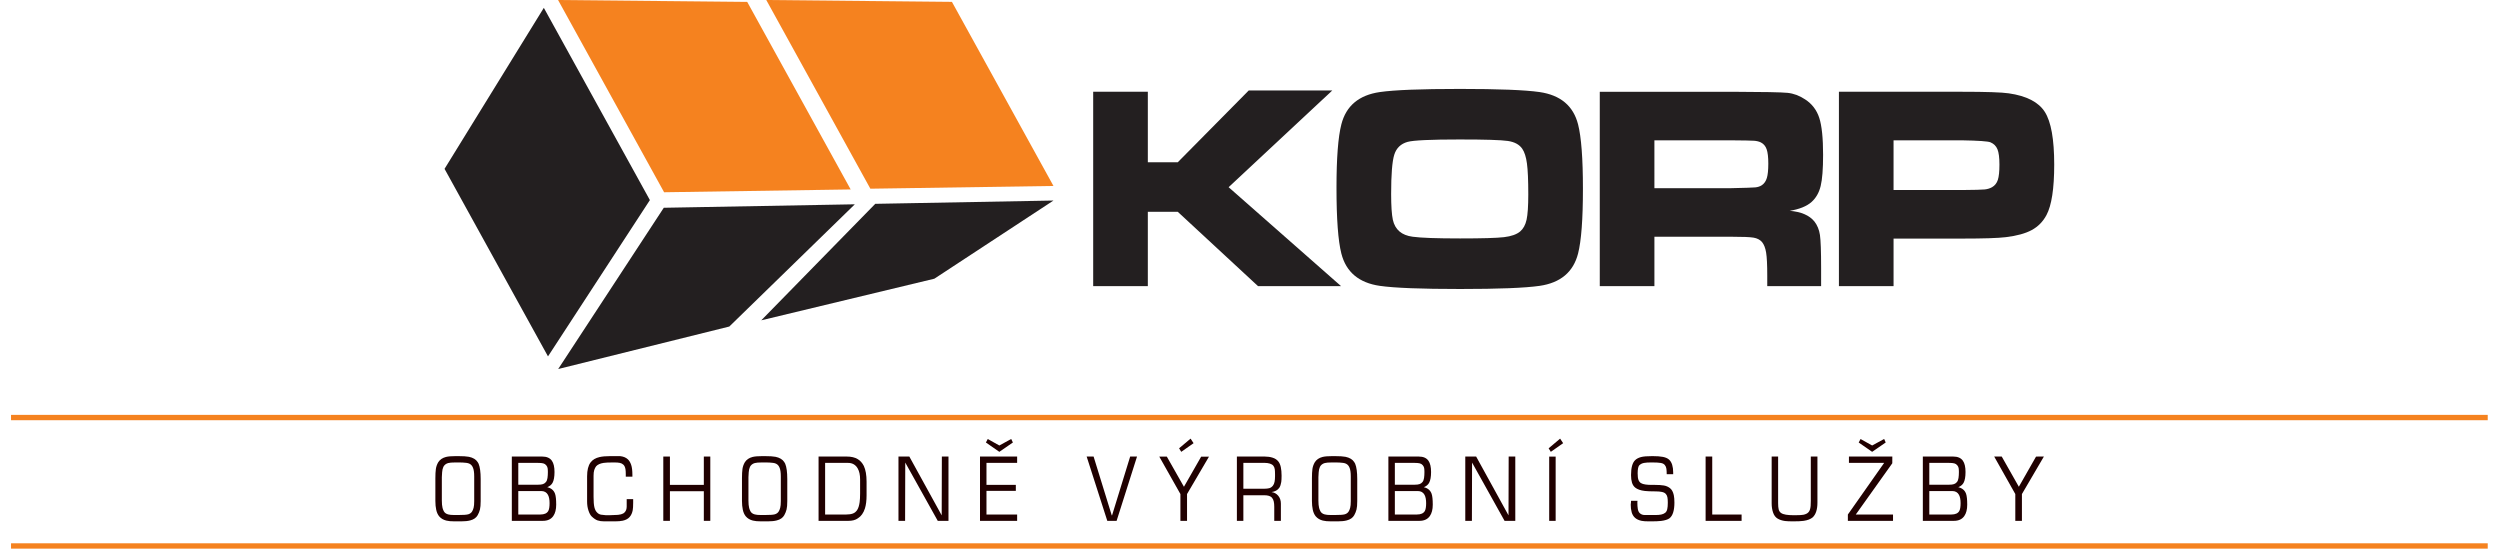
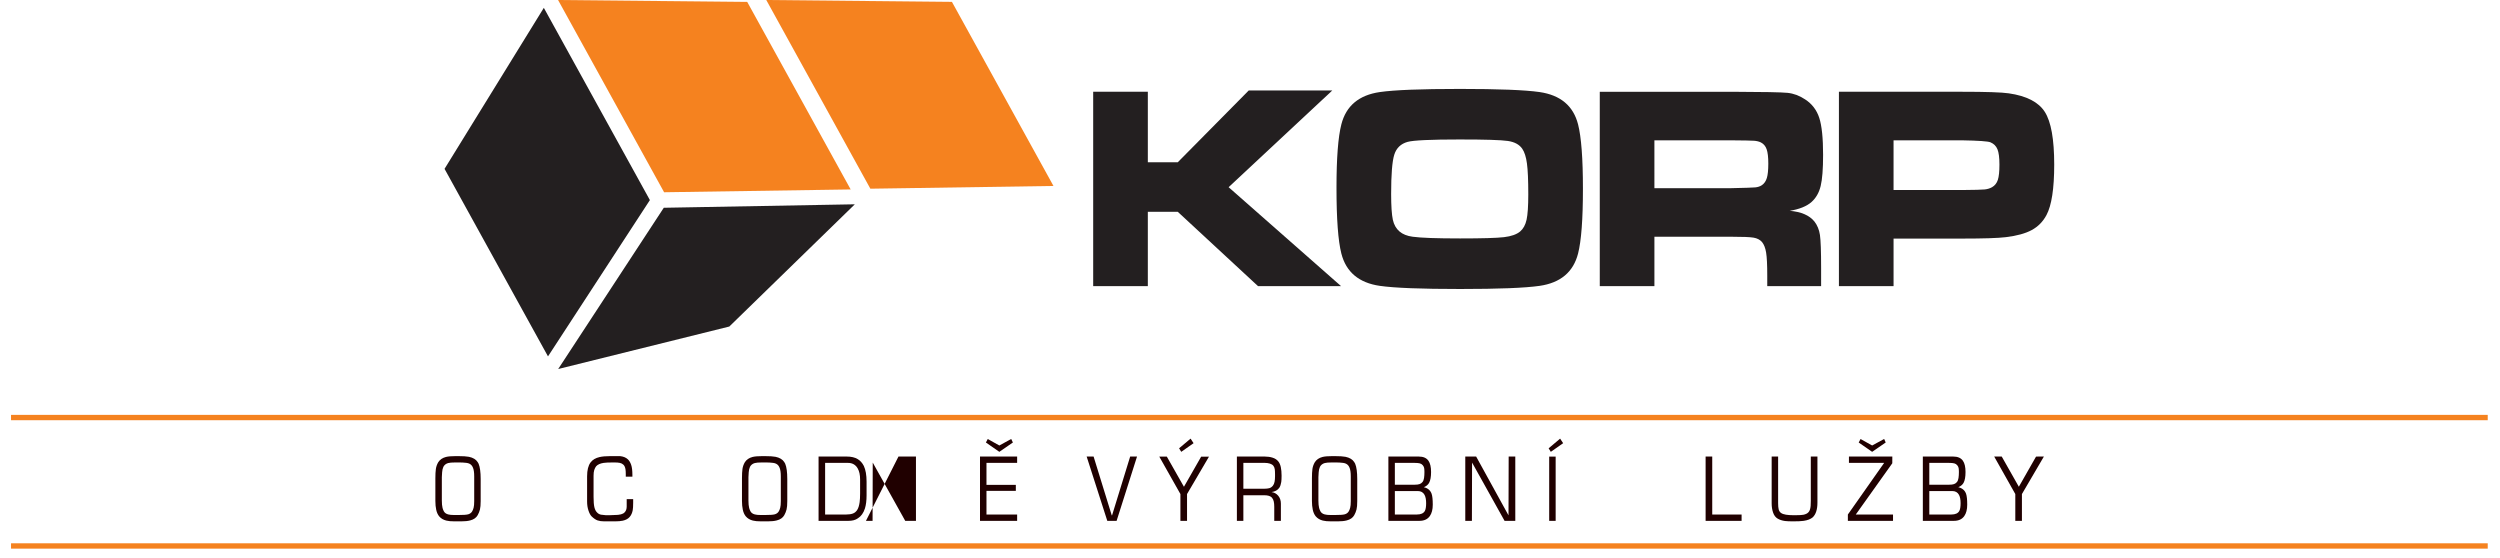
<svg xmlns="http://www.w3.org/2000/svg" clip-rule="evenodd" fill-rule="evenodd" viewBox="0 0 730 163">
  <path d="m319.211 26.795h15.956v20.581h8.744l20.715-20.956h24.397l-30.265 28.238 32.834 28.896h-24.244l-23.437-21.706h-8.744v21.706h-15.956z" fill="#231f20" fill-rule="nonzero" />
  <path d="m426.272 40.726c-8.462 0-13.553.235-15.265.706-1.969.554-3.263 1.794-3.875 3.722-.613 1.928-.919 5.76-.919 11.497 0 3.466.166 5.975.497 7.525.641 2.885 2.569 4.535 5.794 4.95 2.378.331 6.993.497 13.847.497 6.418 0 10.687-.122 12.812-.372 2.122-.25 3.697-.803 4.719-1.662.919-.778 1.547-1.922 1.878-3.432.334-1.509.5-3.984.5-7.421 0-4.079-.131-7.072-.388-8.982-.253-1.915-.712-3.356-1.378-4.325-.843-1.222-2.237-1.978-4.181-2.268-1.944-.291-6.622-.435-14.041-.435m-.037-14.762c11.3 0 19.078.306 23.322.915 6.109.888 9.856 4.032 11.24 9.438.944 3.715 1.419 9.994 1.419 18.837 0 8.872-.475 15.163-1.419 18.878-1.384 5.407-5.131 8.554-11.24 9.438-4.244.612-11.966.916-23.169.916-11.403 0-19.228-.304-23.475-.916-6.112-.884-9.856-4.031-11.237-9.438-.947-3.715-1.419-10.118-1.419-19.209 0-8.65.472-14.819 1.419-18.506 1.381-5.406 5.125-8.55 11.237-9.438 4.219-.609 11.994-.915 23.322-.915" fill="#231f20" fill-rule="nonzero" />
  <path d="m483.087 54.946h22.441c3.912-.081 6.247-.159 7-.228s1.4-.285 1.937-.644c.691-.472 1.178-1.172 1.456-2.1.285-.928.425-2.334.425-4.222 0-1.856-.162-3.244-.481-4.156-.319-.916-.875-1.581-1.669-1.997-.565-.278-1.231-.444-2.012-.5s-3.009-.097-6.694-.125h-22.403zm-15.953 28.609v-56.759h38.547c9.053.028 14.472.131 16.265.312 1.791.179 3.516.822 5.179 1.932 1.99 1.303 3.362 3.1 4.103 5.384.743 2.291 1.115 5.884 1.115 10.791 0 4.131-.237 7.168-.712 9.106-.475 1.941-1.36 3.494-2.666 4.659-1.409 1.247-3.528 2.107-6.365 2.578 3.346.279 5.75 1.316 7.209 3.119.844 1.081 1.381 2.391 1.612 3.928.229 1.541.344 4.763.344 9.669v5.281h-15.728v-3.034c0-3.163-.106-5.413-.328-6.759-.216-1.344-.619-2.375-1.206-3.097-.588-.666-1.4-1.088-2.435-1.269-1.037-.181-3.203-.269-6.503-.269h-22.478v14.428z" fill="#231f20" fill-rule="nonzero" />
  <path d="m552.917 55.488h19.947c3.632-.028 5.85-.085 6.657-.169.806-.081 1.528-.303 2.165-.662.819-.472 1.381-1.188 1.688-2.144.309-.956.462-2.444.462-4.469 0-2.022-.194-3.506-.575-4.45-.384-.941-1.062-1.622-2.034-2.037-.716-.304-3.503-.5-8.363-.585h-19.947zm-15.953 28.065v-56.759h35.863c7.109 0 11.684.153 13.734.459 5.188.747 8.697 2.557 10.525 5.425 1.831 2.869 2.744 7.991 2.744 15.366 0 7.013-.753 11.934-2.263 14.763-1.021 1.912-2.453 3.365-4.296 4.365-1.841.997-4.36 1.691-7.557 2.078-2.275.278-6.522.416-12.734.416h-20.063v13.887z" fill="#231f20" fill-rule="nonzero" />
  <path d="m129.806 49.305 28.991-47.013 30.969 56.135-29.753 45.64z" fill="#231f20" />
  <path d="m218.188.555-55.231-.553 30.963 56.137 54.475-.822z" fill="#f5821f" />
  <path d="m162.991 107.755 30.835-47.087 55.784-1.013-36.653 35.694z" fill="#231f20" />
  <path d="m277.963.544-54.212-.544 30.394 55.1 53.468-.803-29.65-53.753z" fill="#f5821f" />
-   <path d="m222.29 93.534 33.287-34.016 52.038-.962-34.784 22.825z" fill="#231f20" />
  <g fill-rule="nonzero">
    <path d="m133.968 135.036h-.99c-1.003 0-1.71.06-2.113.175-.644.185-1.109.55-1.397 1.1-.209.469-.334.997-.368 1.588-.041.59-.066 1.072-.082 1.437v6.85c0 .869.069 1.575.203 2.125.075.3.197.616.36.95.24.466.669.785 1.284.95.419.119 1.019.175 1.8.175h1.103c1.513 0 2.503-.069 2.969-.212.466-.141.825-.394 1.081-.763.194-.3.353-.675.472-1.125s.178-1.1.178-1.95v-7.197c0-.587-.028-1.084-.09-1.503-.103-.75-.325-1.328-.663-1.737-.337-.407-.84-.657-1.506-.738-.669-.081-1.416-.125-2.241-.125zm-.247-1.85c1.469 0 2.535.069 3.197.2 1.213.25 2.069.769 2.563 1.55.122.166.209.325.272.475.403.969.606 2.46.606 4.475v6.45c0 1.066-.072 1.885-.213 2.45-.143.566-.365 1.119-.665 1.65-.419.75-1.147 1.26-2.181 1.525-.691.185-1.575.275-2.654.275h-1.937c-1.003 0-1.8-.075-2.384-.225-.872-.215-1.569-.634-2.094-1.25-.403-.5-.688-1.134-.853-1.9-.166-.765-.247-1.625-.247-2.575v-6.65c0-1.1.047-1.997.144-2.687.096-.691.328-1.344.687-1.963.481-.765 1.228-1.284 2.25-1.55.644-.165 1.613-.25 2.903-.25z" fill="#200000" />
-     <path d="m151.34 143.386v6.85h6.456c1.14 0 1.906-.341 2.297-1.025.253-.45.381-1.216.381-2.3 0-1.031-.156-1.841-.472-2.422-.403-.737-1.056-1.103-1.956-1.103zm5.693-8.225h-5.693v6.375h5.784c.597 0 1.069-.056 1.416-.175.346-.119.634-.319.865-.603.235-.285.388-.681.463-1.194.075-.509.112-1.087.112-1.741 0-.471-.028-.85-.078-1.143-.053-.291-.194-.572-.419-.841-.222-.269-.512-.447-.865-.541-.353-.09-.882-.137-1.585-.137m1.282-1.85c1.318 0 2.265.409 2.834 1.228.509.719.766 1.816.766 3.284 0 1.422-.194 2.485-.585 3.185-.315.553-.825.969-1.531 1.256 1.156.266 1.912.906 2.275 1.922.222.634.334 1.694.334 3.175 0 1.4-.284 2.509-.853 3.325-.659.934-1.665 1.4-3.015 1.4h-9.091v-18.775z" fill="#200000" />
    <path d="m182.727 139.187v-.725c0-.65-.031-1.144-.091-1.475-.106-.585-.303-1.013-.596-1.288-.291-.275-.641-.456-1.047-.537-.403-.081-.928-.125-1.575-.125h-.382c-1.306 0-2.228.044-2.765.125-1.006.15-1.744.481-2.206 1-.225.3-.407.659-.541 1.075-.134.419-.203.972-.203 1.675v6.15c0 1.365.081 2.381.237 3.037.16.66.403 1.157.735 1.488.318.365.715.6 1.2.7.028 0 .497.05 1.4.15h1.153c.303 0 .722-.016 1.265-.05.544-.035.929-.05 1.154-.05.362-.05.646-.1.859-.15.469-.119.828-.316 1.084-.6.391-.4.588-.966.588-1.7v-2.15h1.89v1.072c0 .969-.043 1.694-.134 2.178-.15.8-.45 1.459-.9 1.975-.45.519-1.109.875-1.978 1.075-.603.131-1.375.2-2.319.2h-3.106c-.778 0-1.431-.094-1.956-.275-.525-.184-1.097-.569-1.713-1.15-.375-.366-.694-.95-.953-1.75-.266-.8-.394-1.666-.394-2.6v-7.375c0-1.8.338-3.15 1.01-4.05.584-.784 1.465-1.309 2.634-1.575.778-.184 1.838-.275 3.172-.275h2.812c.96.1 1.719.412 2.272.934.407.369.728.907.969 1.613s.359 1.694.359 2.975v.478z" fill="#200000" />
-     <path d="m193.684 133.312h1.935v8.272h9.9v-8.272h1.89v18.775h-1.89v-8.65h-9.9v8.65h-1.935z" fill="#200000" />
    <path d="m223.496 135.036h-.99c-1.004 0-1.71.06-2.113.175-.644.185-1.109.55-1.397 1.1-.209.469-.334.997-.369 1.588-.04.59-.065 1.072-.081 1.437v6.85c0 .869.069 1.575.203 2.125.075.3.197.616.36.95.24.466.668.785 1.284.95.419.119 1.019.175 1.8.175h1.103c1.513 0 2.503-.069 2.969-.212.466-.141.825-.394 1.081-.763.194-.3.353-.675.472-1.125s.178-1.1.178-1.95v-7.197c0-.587-.028-1.084-.09-1.503-.104-.75-.325-1.328-.663-1.737-.337-.407-.841-.657-1.506-.738-.669-.081-1.416-.125-2.241-.125zm-.247-1.85c1.469 0 2.535.069 3.197.2 1.213.25 2.069.769 2.563 1.55.122.166.209.325.272.475.403.969.606 2.46.606 4.475v6.45c0 1.066-.072 1.885-.213 2.45-.143.566-.365 1.119-.665 1.65-.419.75-1.147 1.26-2.182 1.525-.69.185-1.575.275-2.653.275h-1.937c-1.003 0-1.8-.075-2.385-.225-.871-.215-1.568-.634-2.093-1.25-.403-.5-.688-1.134-.853-1.9-.166-.765-.247-1.625-.247-2.575v-6.65c0-1.1.047-1.997.143-2.687.097-.691.329-1.344.688-1.963.481-.765 1.228-1.284 2.25-1.55.644-.165 1.612-.25 2.903-.25z" fill="#200000" />
    <path d="m247.099 150.237c.782 0 1.428-.097 1.947-.29.516-.188.941-.547 1.269-1.063.331-.519.562-1.269.697-2.253.09-.684.137-1.522.137-2.503v-4.16c0-1.3-.234-2.362-.697-3.181-.615-1.081-1.562-1.625-2.834-1.625h-6.684v15.075zm.65 1.85h-8.728v-18.775h8.26c1.287 0 2.346.25 3.171.75.735.435 1.329 1.094 1.779 1.978.537 1.135.806 2.672.806 4.607v4.006c0 1.5-.156 2.762-.469 3.778-.422 1.35-1.119 2.328-2.094 2.928-.347.25-.75.434-1.215.553-.466.116-.969.175-1.51.175" fill="#200000" />
-     <path d="m262.353 133.312h3.172l9.45 17.175.047-17.175h1.934v18.775l-3.131.003-9.49-17.018-.047 17.015h-1.935z" fill="#200000" />
+     <path d="m262.353 133.312h3.172h1.934v18.775l-3.131.003-9.49-17.018-.047 17.015h-1.935z" fill="#200000" />
    <path d="m287.885 129.211.54-1.016 3.388 1.887 3.459-1.903.494 1.028-3.96 2.729zm-1.725 22.875v-18.772h10.843v1.847h-8.953v6.425h8.572v1.753h-8.572v6.9h8.953v1.847z" fill="#200000" />
    <path d="m326.05 152.087h-2.722l-6.025-18.775 2.025-.004 5.303 17.179.091-.004 5.287-17.171h2.003z" fill="#200000" />
    <path d="m344.293 130.904 3.356-2.825.875 1.332-3.597 2.525zm.388 21.182v-7.825l-6.166-10.925h2.203l4.994 8.803 5.028-8.797 2.287-.006-6.412 10.925v7.825z" fill="#200000" />
    <path d="m369.302 135.162h-6.24v7.55h6.015c.647 0 1.166-.057 1.56-.163.39-.109.737-.347 1.04-.716.241-.3.407-.684.497-1.153.091-.468.135-.987.135-1.553v-.631c0-.6-.025-1.094-.078-1.478-.054-.385-.191-.719-.407-1.003-.218-.285-.556-.5-1.006-.641-.453-.144-.959-.212-1.516-.212m-.031-1.85c.856 0 1.628.106 2.319.328.691.215 1.237.565 1.641 1.053.362.431.615 1.003.765 1.712.15.713.225 1.544.225 2.494 0 .803-.031 1.413-.09 1.831-.104.685-.291 1.244-.56 1.678-.481.704-1.237 1.129-2.275 1.279.81.118 1.466.484 1.969 1.1.503.615.753 1.375.753 2.275v5.025h-1.934v-4.1c0-.585-.044-1.088-.135-1.513-.09-.425-.25-.784-.484-1.075-.231-.291-.544-.497-.931-.612-.391-.116-.857-.175-1.397-.175h-6.075v7.475h-1.891v-18.775z" fill="#200000" />
    <path d="m389.925 135.036h-.99c-1.004 0-1.71.06-2.113.175-.644.185-1.109.55-1.397 1.1-.209.469-.334.997-.369 1.588-.04.59-.065 1.072-.081 1.437v6.85c0 .869.069 1.575.203 2.125.075.3.197.616.36.95.24.466.668.785 1.284.95.419.119 1.019.175 1.8.175h1.103c1.513 0 2.503-.069 2.969-.212.466-.141.825-.394 1.081-.763.194-.3.353-.675.472-1.125s.178-1.1.178-1.95v-7.197c0-.587-.028-1.084-.09-1.503-.104-.75-.325-1.328-.663-1.737-.337-.407-.841-.657-1.506-.738-.669-.081-1.416-.125-2.241-.125zm-.247-1.85c1.469 0 2.535.069 3.197.2 1.213.25 2.069.769 2.563 1.55.122.166.209.325.272.475.403.969.606 2.46.606 4.475v6.45c0 1.066-.072 1.885-.213 2.45-.143.566-.365 1.119-.665 1.65-.419.75-1.147 1.26-2.182 1.525-.69.185-1.575.275-2.653.275h-1.937c-1.003 0-1.8-.075-2.385-.225-.871-.215-1.568-.634-2.093-1.25-.403-.5-.688-1.134-.853-1.9-.166-.765-.247-1.625-.247-2.575v-6.65c0-1.1.047-1.997.143-2.687.097-.691.329-1.344.688-1.963.481-.765 1.228-1.284 2.25-1.55.644-.165 1.612-.25 2.903-.25z" fill="#200000" />
    <path d="m407.297 143.386v6.85h6.456c1.141 0 1.906-.341 2.297-1.025.253-.45.381-1.216.381-2.3 0-1.031-.156-1.841-.472-2.422-.403-.737-1.056-1.103-1.956-1.103zm5.694-8.225h-5.694v6.375h5.784c.597 0 1.069-.056 1.416-.175s.634-.319.865-.603c.235-.285.388-.681.463-1.194.075-.509.112-1.087.112-1.741 0-.471-.028-.85-.078-1.143-.053-.291-.193-.572-.418-.841-.222-.269-.513-.447-.866-.541-.353-.09-.881-.137-1.584-.137m1.281-1.85c1.319 0 2.265.409 2.834 1.228.51.719.766 1.816.766 3.284 0 1.422-.194 2.485-.585 3.185-.315.553-.825.969-1.531 1.256 1.156.266 1.913.906 2.275 1.922.222.634.335 1.694.335 3.175 0 1.4-.285 2.509-.854 3.325-.659.934-1.665 1.4-3.015 1.4h-9.091v-18.775z" fill="#200000" />
    <path d="m427.862 133.312h3.172l9.45 17.175.047-17.175h1.935v18.775l-3.132.003-9.49-17.018-.047 17.015h-1.935z" fill="#200000" />
    <path d="m452.364 133.337h1.887v18.75h-1.887zm-.163-2.431 3.357-2.828.878 1.334-3.6 2.525z" fill="#200000" />
-     <path d="m482.538 133.187c1.259 0 2.272.072 3.037.225.766.15 1.356.412 1.778.787.419.375.725.882.922 1.525.194.644.294 1.379.294 2.213v.525h-1.891c0-.635-.031-1.166-.09-1.588-.06-.425-.203-.768-.428-1.037-.238-.334-.632-.55-1.182-.65-.547-.103-1.359-.15-2.44-.15h-.472c-.825 0-1.494.044-2.003.137-.51.091-.944.294-1.303.613-.213.184-.36.481-.441.9-.081.416-.125.925-.125 1.522 0 .887.084 1.537.247 1.95.165.419.409.725.734.912.322.194.75.328 1.281.4.532.078 1.091.116 1.679.116h1.034c1.109 0 2 .059 2.678.175.672.115 1.272.378 1.797.787.525.41.894 1.088 1.103 2.035.119.569.181 1.297.181 2.178 0 1.1-.115 2.041-.35 2.825-.231.784-.603 1.375-1.112 1.772-.541.372-1.35.622-2.431.753-.719.081-1.663.125-2.835.125h-.697c-.943 0-1.665-.05-2.159-.15-.797-.169-1.428-.459-1.903-.875-.472-.416-.803-.959-.991-1.625-.187-.669-.281-1.409-.281-2.225.031-.2.053-.413.069-.638.015-.225.022-.387.022-.487h1.89l-.044.428c0 .778.044 1.431.135 1.963.09.531.275.931.562 1.203.375.368.863.556 1.463.556h3.125c.662 0 1.219-.047 1.669-.138.45-.09.831-.256 1.146-.493.313-.241.525-.603.629-1.082.106-.478.159-1.078.159-1.787v-.297c0-.531-.038-.994-.113-1.391-.075-.396-.234-.721-.475-.968-.237-.282-.612-.475-1.125-.582-.509-.109-1.115-.162-1.821-.162-1.454 0-2.513-.044-3.172-.125-1.26-.15-2.207-.481-2.835-1-.437-.369-.743-.85-.922-1.45-.181-.6-.271-1.335-.271-2.2 0-1.066.1-1.966.303-2.7.203-.735.509-1.294.925-1.675.412-.385.962-.672 1.653-.863.69-.193 1.822-.287 3.397-.287" fill="#200000" />
    <path d="m498.039 133.312h1.935v16.925h8.572v1.85h-10.507z" fill="#200000" />
    <path d="m523.533 150.436h.969c.928 0 1.619-.041 2.069-.125.675-.132 1.169-.375 1.484-.725.36-.35.578-.975.653-1.879.032-.384.044-.856.044-1.428v-12.965h1.938v13.44c0 2.004-.46 3.438-1.375 4.307-.616.515-1.491.859-2.632 1.025-.69.103-1.709.15-3.062.15-1.063 0-1.86-.035-2.385-.1-.853-.116-1.581-.353-2.181-.713-.6-.359-1.04-.941-1.315-1.753-.279-.809-.416-1.697-.416-2.666v-13.69h1.887v13.643c0 .735.054 1.326.16 1.763.103.444.325.791.662 1.041.338.25.819.425 1.441.525s1.309.15 2.059.15z" fill="#200000" />
    <path d="m542.74 129.211.541-1.016 3.39 1.887 3.503-1.903.45 1.028-3.959 2.729zm-2.85 4.103h12.669l-.01 1.962-10.659 14.963h10.872v1.847h-13.185v-1.847l10.597-15.078h-10.284z" fill="#200000" />
    <path d="m563.357 143.386v6.85h6.457c1.14 0 1.906-.341 2.297-1.025.253-.45.381-1.216.381-2.3 0-1.031-.156-1.841-.472-2.422-.403-.737-1.056-1.103-1.956-1.103zm5.694-8.225h-5.694v6.375h5.785c.597 0 1.069-.056 1.415-.175.347-.119.635-.319.866-.603.234-.285.388-.681.463-1.194.075-.509.112-1.087.112-1.741 0-.471-.028-.85-.078-1.143-.053-.291-.194-.572-.419-.841-.222-.269-.512-.447-.865-.541-.354-.09-.882-.137-1.585-.137m1.281-1.85c1.319 0 2.266.409 2.835 1.228.509.719.765 1.816.765 3.284 0 1.422-.193 2.485-.584 3.185-.316.553-.825.969-1.531 1.256 1.156.266 1.912.906 2.275 1.922.222.634.334 1.694.334 3.175 0 1.4-.284 2.509-.853 3.325-.659.934-1.666 1.4-3.016 1.4h-9.09v-18.775z" fill="#200000" />
    <path d="m588.469 152.087v-7.825l-6.166-10.95h2.203l4.997 8.821 5.028-8.815 2.285-.006-6.413 10.95v7.825z" fill="#200000" />
  </g>
  <path d="m3.221 121.923h723.194" fill="none" stroke="#f5821f" stroke-width="1.56" />
  <path d="m3.221 159.423h723.194" fill="none" stroke="#f5821f" stroke-width="1.56" />
</svg>